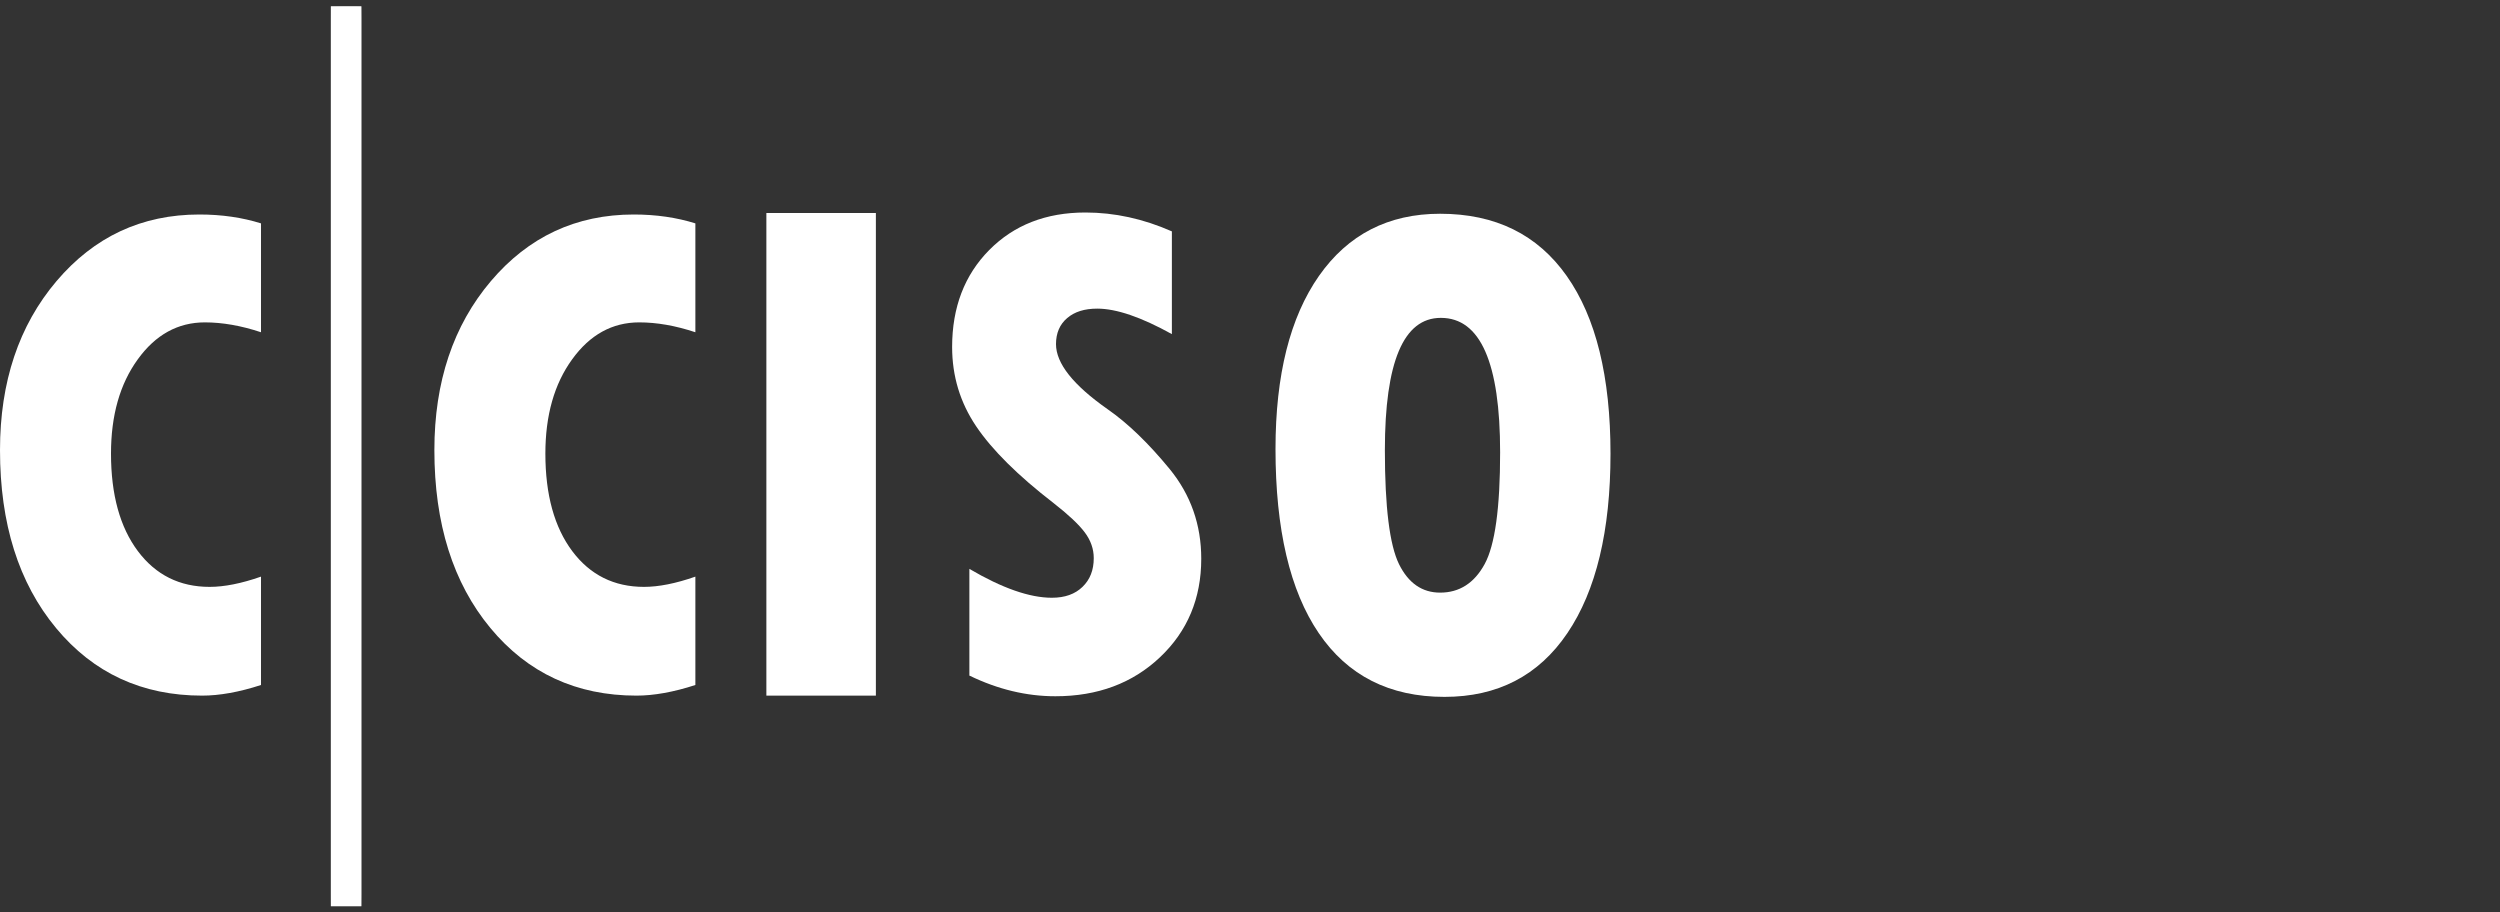
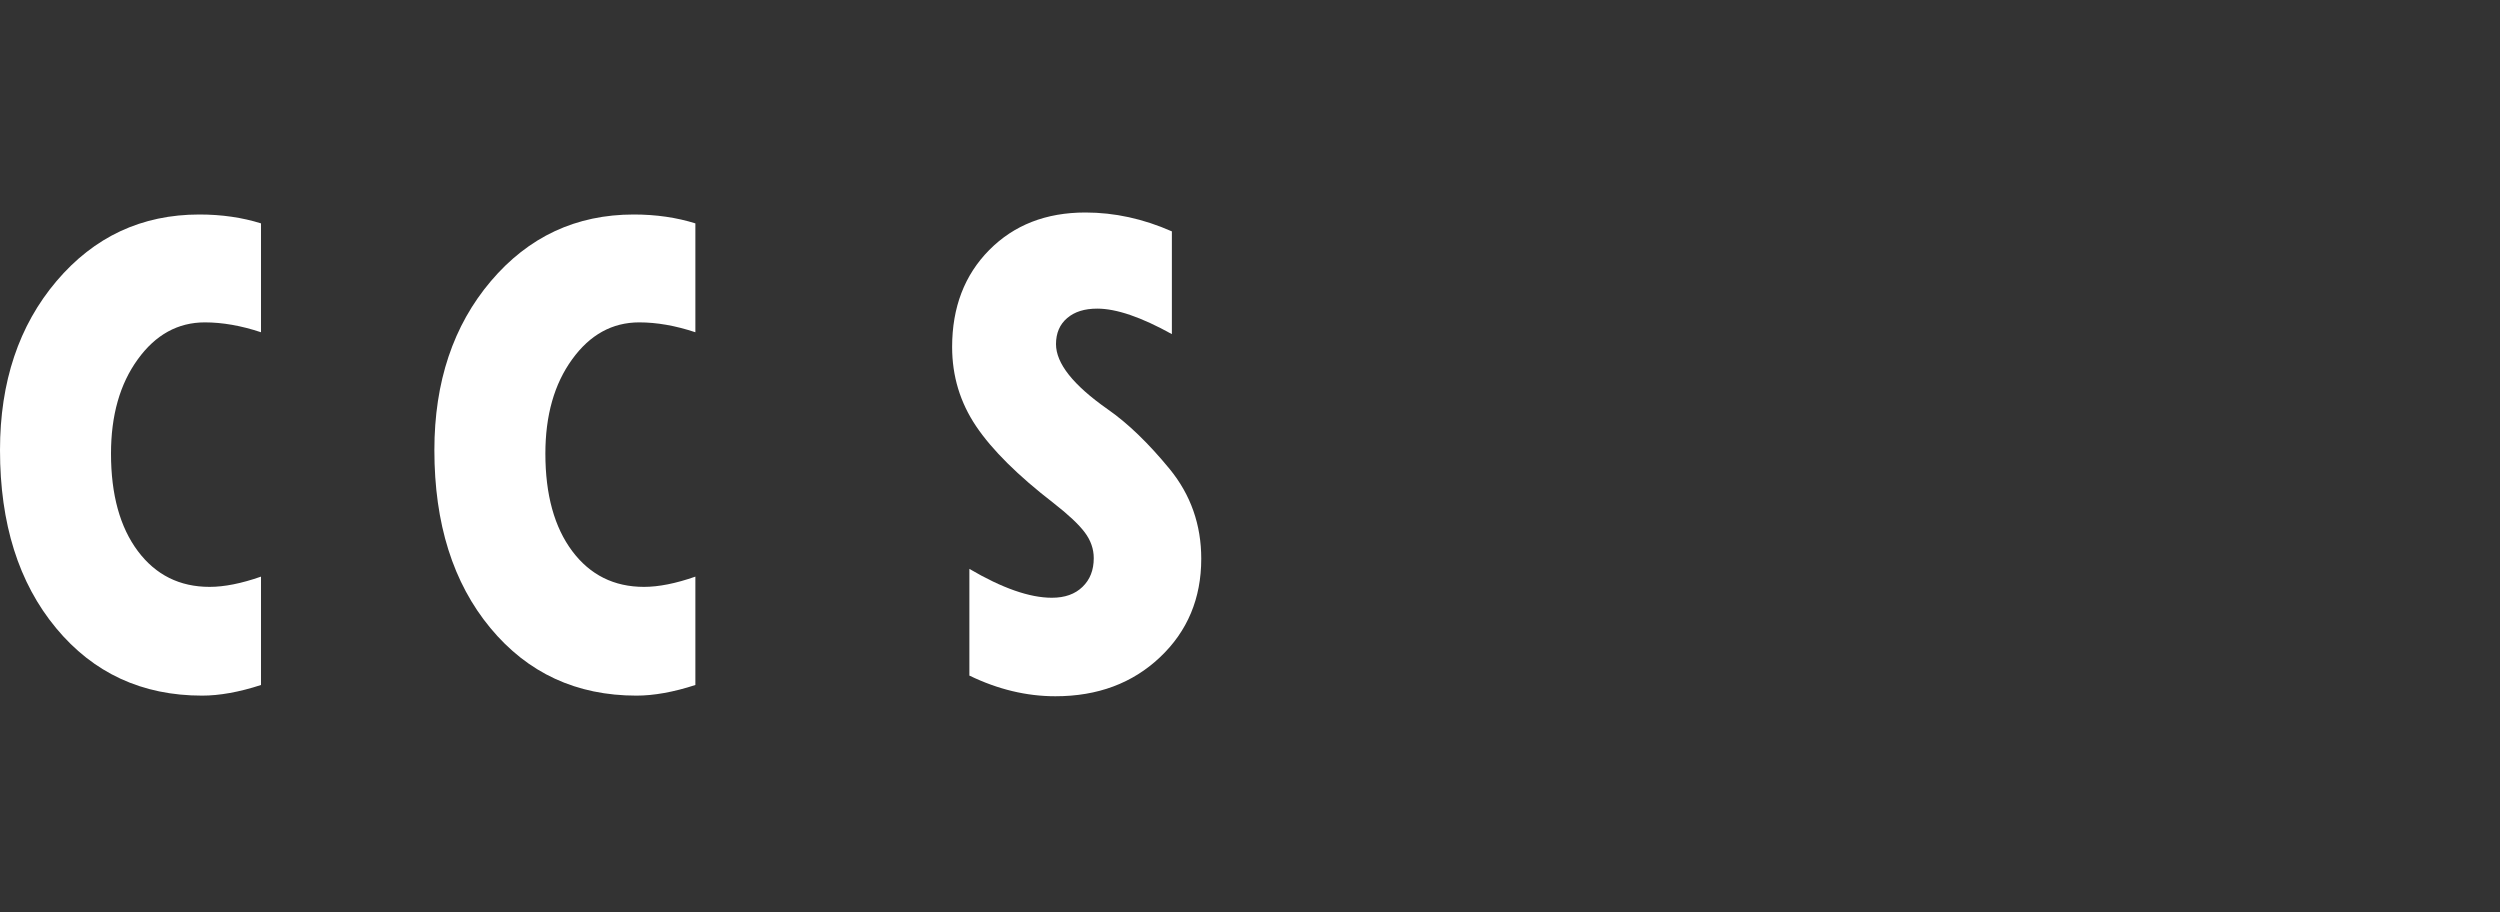
<svg xmlns="http://www.w3.org/2000/svg" width="200" height="73" viewBox="0 0 200 73" fill="none">
  <rect x="0" y="0" width="200" height="73" fill="#333333" stroke="none" />
  <g clip-path="url(#clip0_2265_19140)">
    <path d="M20.88 46.11V54.8C19.13 55.37 17.55 55.65 16.17 55.65C11.37 55.65 7.47 53.85 4.48 50.24C1.49 46.63 0 41.89 0 36.01C0 30.55 1.51 26.04 4.52 22.49C7.53 18.94 11.34 17.16 15.95 17.16C17.74 17.16 19.38 17.4 20.88 17.87V26.58C19.29 26.05 17.79 25.79 16.39 25.79C14.23 25.79 12.44 26.78 11.02 28.75C9.59 30.72 8.88 33.23 8.88 36.29C8.88 39.58 9.6 42.18 11.03 44.09C12.46 46 14.38 46.95 16.77 46.95C17.94 46.95 19.31 46.68 20.88 46.13V46.11Z" fill="white" />
    <path d="M55.63 46.11V54.8C53.88 55.37 52.3 55.65 50.92 55.65C46.12 55.65 42.22 53.85 39.23 50.24C36.24 46.63 34.75 41.89 34.75 36.01C34.75 30.55 36.26 26.04 39.27 22.49C42.28 18.94 46.09 17.16 50.7 17.16C52.49 17.16 54.13 17.4 55.63 17.87V26.58C54.04 26.05 52.54 25.79 51.14 25.79C48.98 25.79 47.19 26.78 45.77 28.75C44.34 30.72 43.63 33.23 43.63 36.29C43.63 39.58 44.35 42.18 45.78 44.09C47.21 46 49.13 46.95 51.52 46.95C52.69 46.95 54.06 46.68 55.63 46.13V46.11Z" fill="white" />
-     <path d="M28.91 0.5H26.47V72.5H28.91V0.5Z" fill="white" />
    <mask id="mask0_2265_19140" style="mask-type:luminance" maskUnits="userSpaceOnUse" x="26" y="0" width="3" height="73">
-       <path d="M28.91 0.5H26.47V72.5H28.91V0.5Z" fill="white" />
-     </mask>
+       </mask>
    <g mask="url(#mask0_2265_19140)">
-       <path d="M28.91 0.5H26.47V72.5H28.91V0.5Z" fill="white" />
-     </g>
-     <path d="M61.31 17.04H70.07V55.65H61.31V17.04Z" fill="white" />
+       </g>
    <path d="M77.55 54.07V45.51C80.17 47.05 82.37 47.82 84.15 47.82C85.19 47.82 86 47.53 86.6 46.95C87.2 46.37 87.5 45.61 87.5 44.65C87.5 43.92 87.26 43.23 86.78 42.59C86.3 41.95 85.47 41.17 84.29 40.25C81.44 38.05 79.37 36 78.09 34.1C76.81 32.2 76.17 30.09 76.17 27.76C76.17 24.59 77.16 22 79.14 20C81.12 18 83.68 17 86.83 17C89.16 17 91.46 17.5 93.75 18.51V26.73C91.3 25.37 89.31 24.69 87.78 24.69C86.76 24.69 85.96 24.94 85.37 25.45C84.78 25.95 84.48 26.65 84.48 27.53C84.48 29.07 85.85 30.8 88.6 32.73C90.24 33.87 91.89 35.47 93.58 37.53C95.26 39.59 96.1 41.98 96.1 44.7C96.1 47.87 95 50.5 92.8 52.58C90.6 54.66 87.81 55.7 84.43 55.7C82.12 55.7 79.83 55.15 77.56 54.05L77.55 54.07Z" fill="white" />
-     <path d="M115.56 55.75C111.16 55.75 107.81 54.05 105.5 50.65C103.19 47.25 102.04 42.34 102.04 35.92C102.04 30 103.2 25.38 105.52 22.07C107.84 18.76 111.07 17.1 115.21 17.1C119.63 17.1 123 18.76 125.34 22.08C127.68 25.4 128.84 30.14 128.84 36.3C128.84 42.46 127.69 47.25 125.39 50.65C123.09 54.05 119.81 55.75 115.56 55.75ZM115.26 25.43C112.28 25.43 110.79 28.96 110.79 36.02C110.79 40.57 111.17 43.6 111.92 45.13C112.67 46.65 113.77 47.41 115.21 47.41C116.75 47.41 117.94 46.65 118.77 45.13C119.6 43.61 120.01 40.63 120.01 36.19C120.01 29.02 118.43 25.43 115.27 25.43H115.26Z" fill="white" />
  </g>
  <defs>
    <clipPath id="clip0_2265_19140">
      <rect width="200" height="72" fill="white" transform="translate(0 0.5)" />
    </clipPath>
  </defs>
</svg>